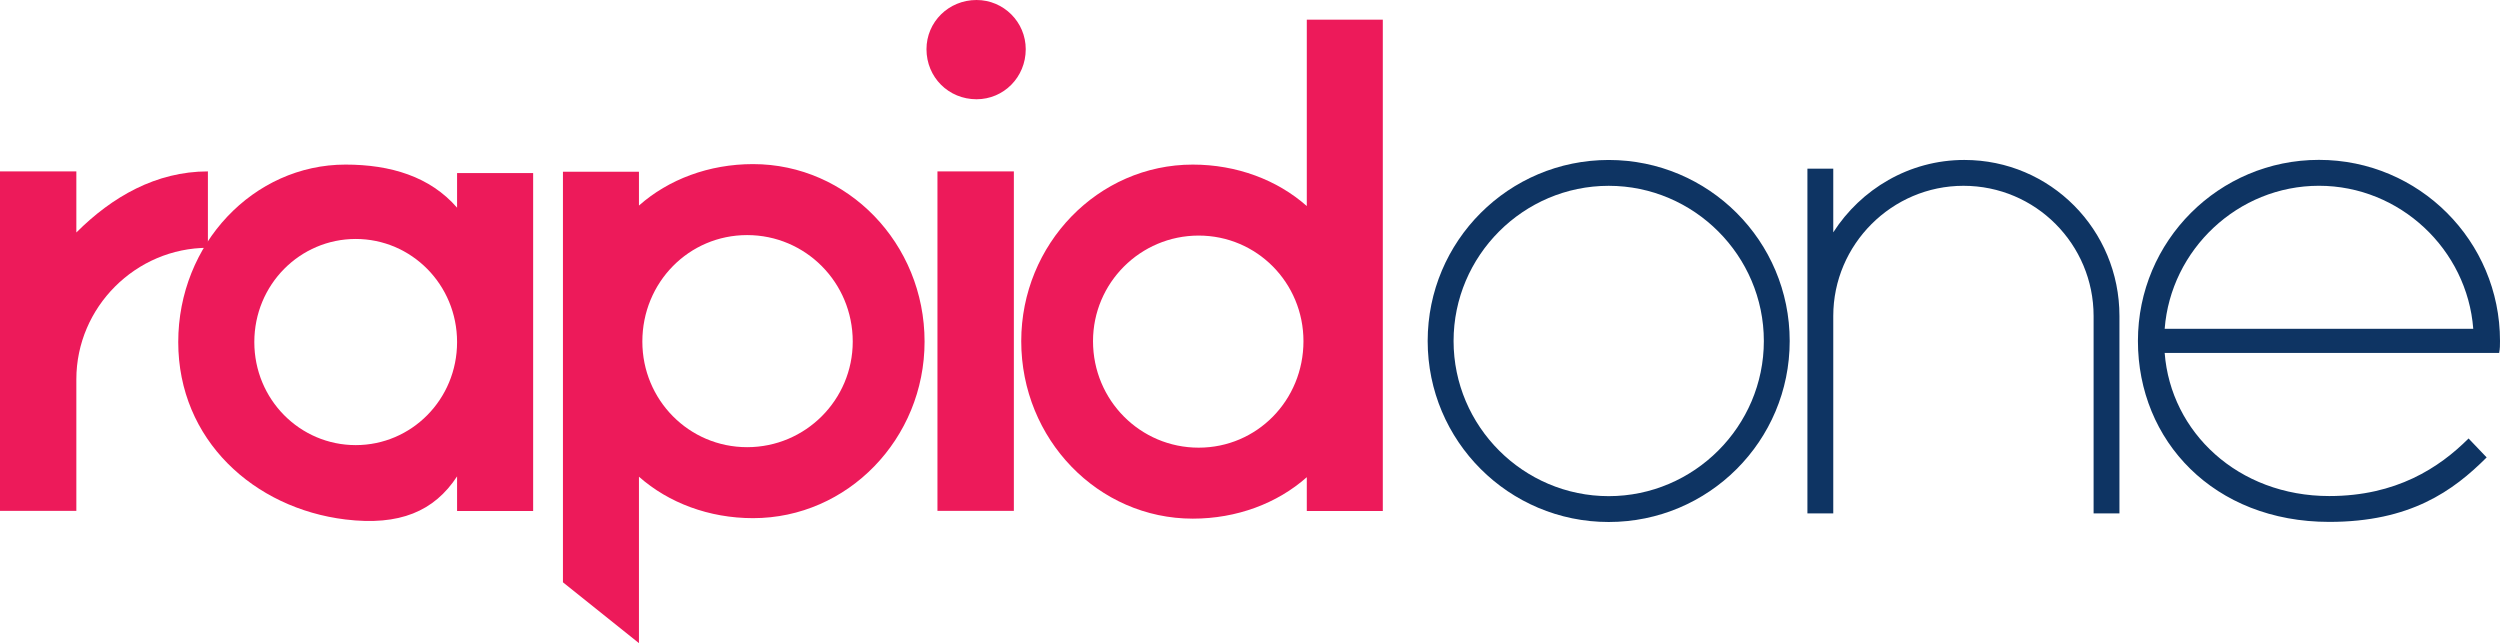
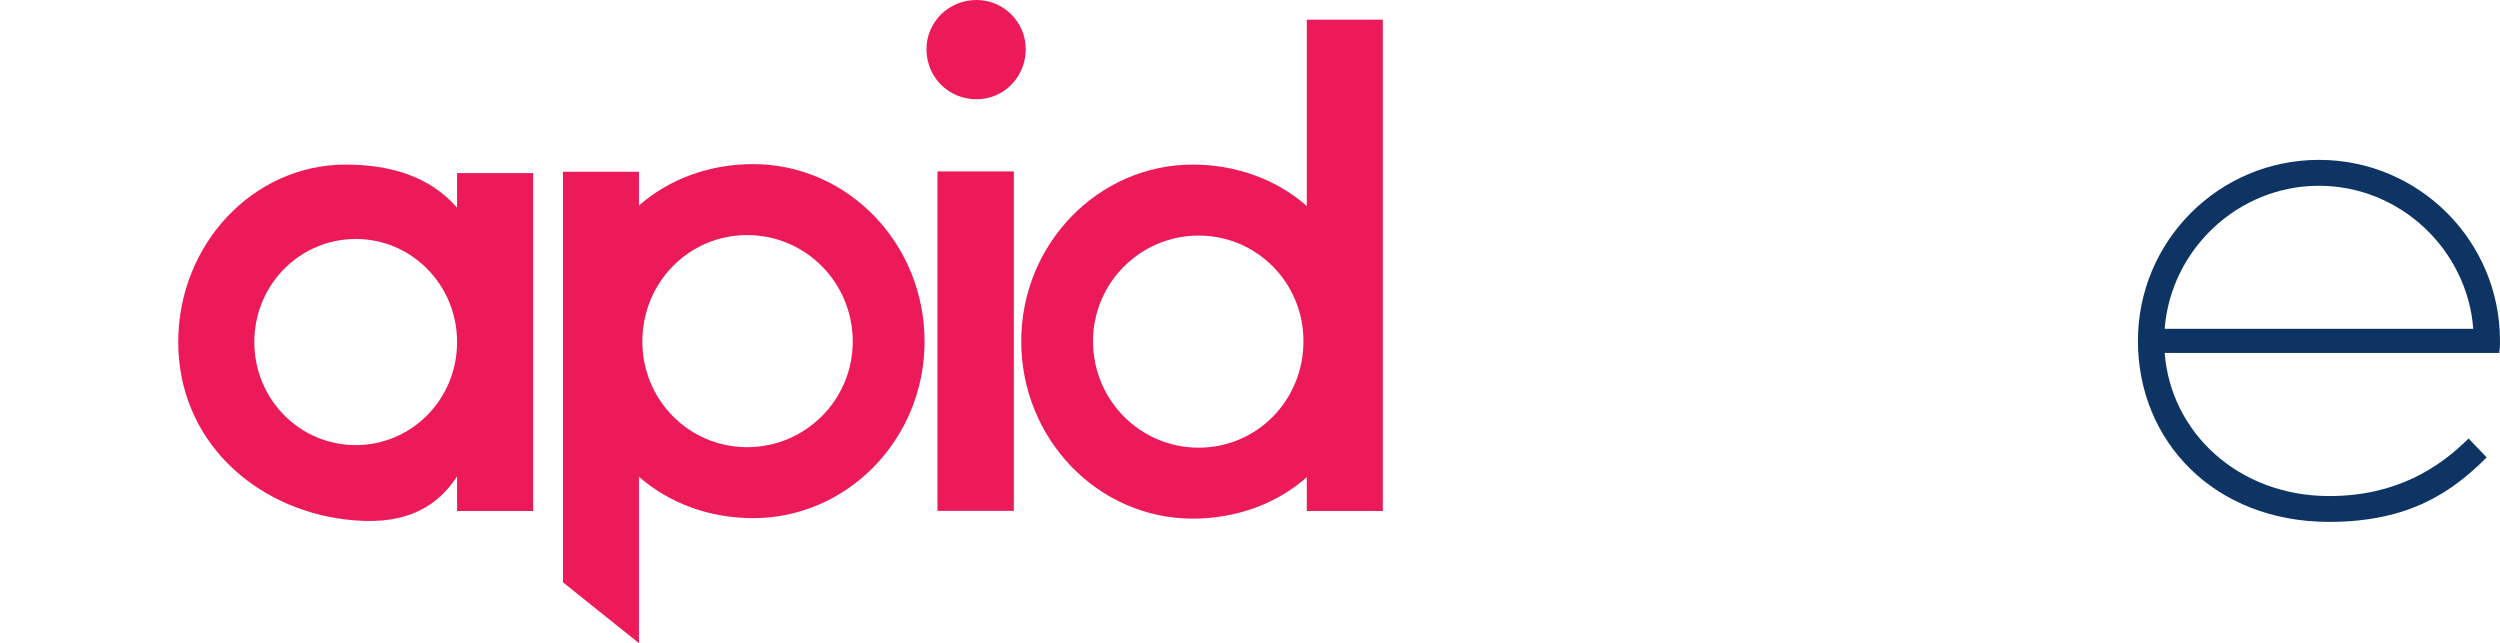
<svg xmlns="http://www.w3.org/2000/svg" xmlns:ns1="http://www.inkscape.org/namespaces/inkscape" xmlns:ns2="http://sodipodi.sourceforge.net/DTD/sodipodi-0.dtd" width="1000" height="257.256" id="svg2" version="1.1" ns1:version="0.48.5 r10040" ns2:docname="A.svg">
  <defs id="defs4">
    <linearGradient x1="0" y1="0" x2="1" y2="0" gradientUnits="userSpaceOnUse" gradientTransform="matrix(0.648,1.779,1.779,-0.648,348.229,485.642)" spreadMethod="pad" id="linearGradient11631">
      <stop style="stop-opacity:1;stop-color:#ee6e21" offset="0" id="stop11633" />
      <stop style="stop-opacity:1;stop-color:#f2a41a" offset="1" id="stop11635" />
    </linearGradient>
  </defs>
  <ns2:namedview id="base" pagecolor="#ffffff" bordercolor="#666666" borderopacity="1.0" ns1:pageopacity="0.0" ns1:pageshadow="2" ns1:zoom="0.56738281" ns1:cx="677.50997" ns1:cy="-187.03064" ns1:document-units="px" ns1:current-layer="layer1" showgrid="false" fit-margin-top="0" fit-margin-left="0" fit-margin-right="0" fit-margin-bottom="0" ns1:window-width="1021" ns1:window-height="1027" ns1:window-x="890" ns1:window-y="-9" ns1:window-maximized="0">
    <ns1:grid type="xygrid" id="grid2996" empspacing="5" visible="true" enabled="true" snapvisiblegridlinesonly="true" originx="-5852.139px" originy="-5964.225px" />
  </ns2:namedview>
  <g ns1:label="Layer 1" ns1:groupmode="layer" id="layer1" transform="translate(-5852.139,5169.119)">
    <g id="g11217" transform="matrix(22.623,0,0,-22.623,6433.569,-5032.714)">
-       <path d="m 0,0 c 0,-1.509 1.234,-2.743 2.743,-2.743 1.508,0 2.743,1.234 2.743,2.743 0,1.509 -1.235,2.744 -2.743,2.744 C 1.234,2.744 0,1.509 0,0 m 2.743,-3.2 c -1.768,0 -3.201,1.432 -3.201,3.2 0,1.769 1.433,3.201 3.201,3.201 1.768,0 3.2,-1.432 3.2,-3.201 0,-1.768 -1.432,-3.2 -3.2,-3.2" style="fill:#0e3463;fill-opacity:1;fill-rule:nonzero;stroke:none" id="path11219" ns1:connector-curvature="0" />
-     </g>
+       </g>
    <g id="g11221" transform="matrix(22.623,0,0,-22.623,6699.917,-5042.72)">
-       <path d="m 0,0 0,-3.49 -0.457,0 0,3.49 c 0,1.265 -1.022,2.302 -2.301,2.302 C -4.023,2.302 -5.06,1.265 -5.06,0 l 0,-3.49 -0.457,0 0,6.095 0.457,0 0,-1.126 c 0.488,0.761 1.341,1.28 2.317,1.28 C -1.219,2.759 0,1.524 0,0" style="fill:#0e3463;fill-opacity:1;fill-rule:nonzero;stroke:none" id="path11223" ns1:connector-curvature="0" />
-     </g>
+       </g>
    <g id="g11225" transform="matrix(22.623,0,0,-22.623,6718.01,-5037.595)">
      <path d="M 0,0 5.456,0 C 5.35,1.401 4.161,2.529 2.728,2.529 1.295,2.529 0.107,1.401 0,0 m 5.929,-0.214 c 0,-0.076 0,-0.137 -0.015,-0.213 l -5.914,0 c 0.107,-1.402 1.298,-2.53 2.91,-2.53 1.183,0 1.945,0.5 2.463,1.018 l 0.32,-0.335 c -0.594,-0.594 -1.352,-1.14 -2.783,-1.14 -2.04,0 -3.383,1.433 -3.383,3.2 0,1.769 1.433,3.201 3.201,3.201 1.768,0 3.201,-1.432 3.201,-3.201" style="fill:#0e3463;fill-opacity:1;fill-rule:nonzero;stroke:none" id="path11227" ns1:connector-curvature="0" />
    </g>
    <g id="g11229" transform="matrix(22.623,0,0,-22.623,5935.3,-5100.558)">
-       <path d="m 0,0 0,-1.351 c -1.275,0 -2.326,-1.049 -2.326,-2.325 l 0,-2.326 -1.35,0 0,6.002 1.35,0 0,-1.08 C -1.696,-0.45 -0.916,0 0,0" style="fill:#ed1a5a;fill-opacity:1;fill-rule:nonzero;stroke:none" id="path11231" ns1:connector-curvature="0" />
-     </g>
+       </g>
    <path d="m 6257.683,-4964.768 -30.562,0 0,-135.781 30.562,0 0,135.781 z m -14.931,-164.647 c -11.197,0 -20.02,-8.801 -20.02,-20.022 0,-10.859 8.823,-19.682 20.02,-19.682 10.859,0 19.682,8.823 19.682,19.682 0,11.221 -8.823,20.022 -19.682,20.022" style="fill:#ed1a5a;fill-opacity:1;fill-rule:nonzero;stroke:none" id="path11233" ns1:connector-curvature="0" />
    <g id="g11235" transform="matrix(22.623,0,0,-22.623,6331.603,-4990.053)">
      <path d="M 0,0 C 1.031,0 1.853,0.837 1.853,1.883 1.853,2.913 1.031,3.75 0,3.75 -1.031,3.75 -1.868,2.913 -1.868,1.883 -1.868,0.837 -1.031,0 0,0 m -0.104,5.005 c 0.776,0 1.493,-0.27 2.016,-0.733 l 0,3.296 1.344,0 0,-8.688 -1.344,0 0,0.598 c -0.523,-0.464 -1.24,-0.733 -2.016,-0.733 -1.674,0 -3.033,1.404 -3.033,3.138 0,1.718 1.359,3.122 3.033,3.122" style="fill:#ed1a5a;fill-opacity:1;fill-rule:nonzero;stroke:none" id="path11237" ns1:connector-curvature="0" />
    </g>
    <g id="g11239" transform="matrix(22.623,0,0,-22.623,6150.998,-5075.085)">
      <path d="m 0,0 c -1.031,0 -1.853,-0.837 -1.853,-1.883 0,-1.03 0.822,-1.867 1.853,-1.867 1.031,0 1.867,0.837 1.867,1.867 C 1.867,-0.837 1.031,0 0,0 m 0.104,-5.005 c -0.776,0 -1.494,0.27 -2.017,0.733 l 0,-2.943 -1.344,1.076 0,7.259 1.344,0 0,-0.598 c 0.523,0.464 1.241,0.733 2.017,0.733 1.674,0 3.033,-1.404 3.033,-3.138 0,-1.718 -1.359,-3.122 -3.033,-3.122" style="fill:#ed1a5a;fill-opacity:1;fill-rule:nonzero;stroke:none" id="path11241" ns1:connector-curvature="0" />
    </g>
    <g id="g11243" transform="matrix(22.623,0,0,-22.623,6034.968,-5032.292)">
      <path d="m 0,0 c 0,1.016 -0.807,1.823 -1.792,1.823 -0.986,0 -1.793,-0.807 -1.793,-1.823 0,-1.016 0.807,-1.822 1.793,-1.822 C -0.807,-1.822 0,-1.016 0,0 m 1.345,2.988 0,-5.975 -1.345,0 0,0.612 C -0.405,-2.994 -1.019,-3.252 -1.972,-3.137 -3.588,-2.941 -4.93,-1.733 -4.93,0 c 0,1.733 1.33,3.138 2.958,3.138 0.792,0 1.494,-0.21 1.972,-0.762 l 0,0.612 1.345,0 z" style="fill:#ed1a5a;fill-opacity:1;fill-rule:nonzero;stroke:none" id="path11245" ns1:connector-curvature="0" />
    </g>
  </g>
</svg>